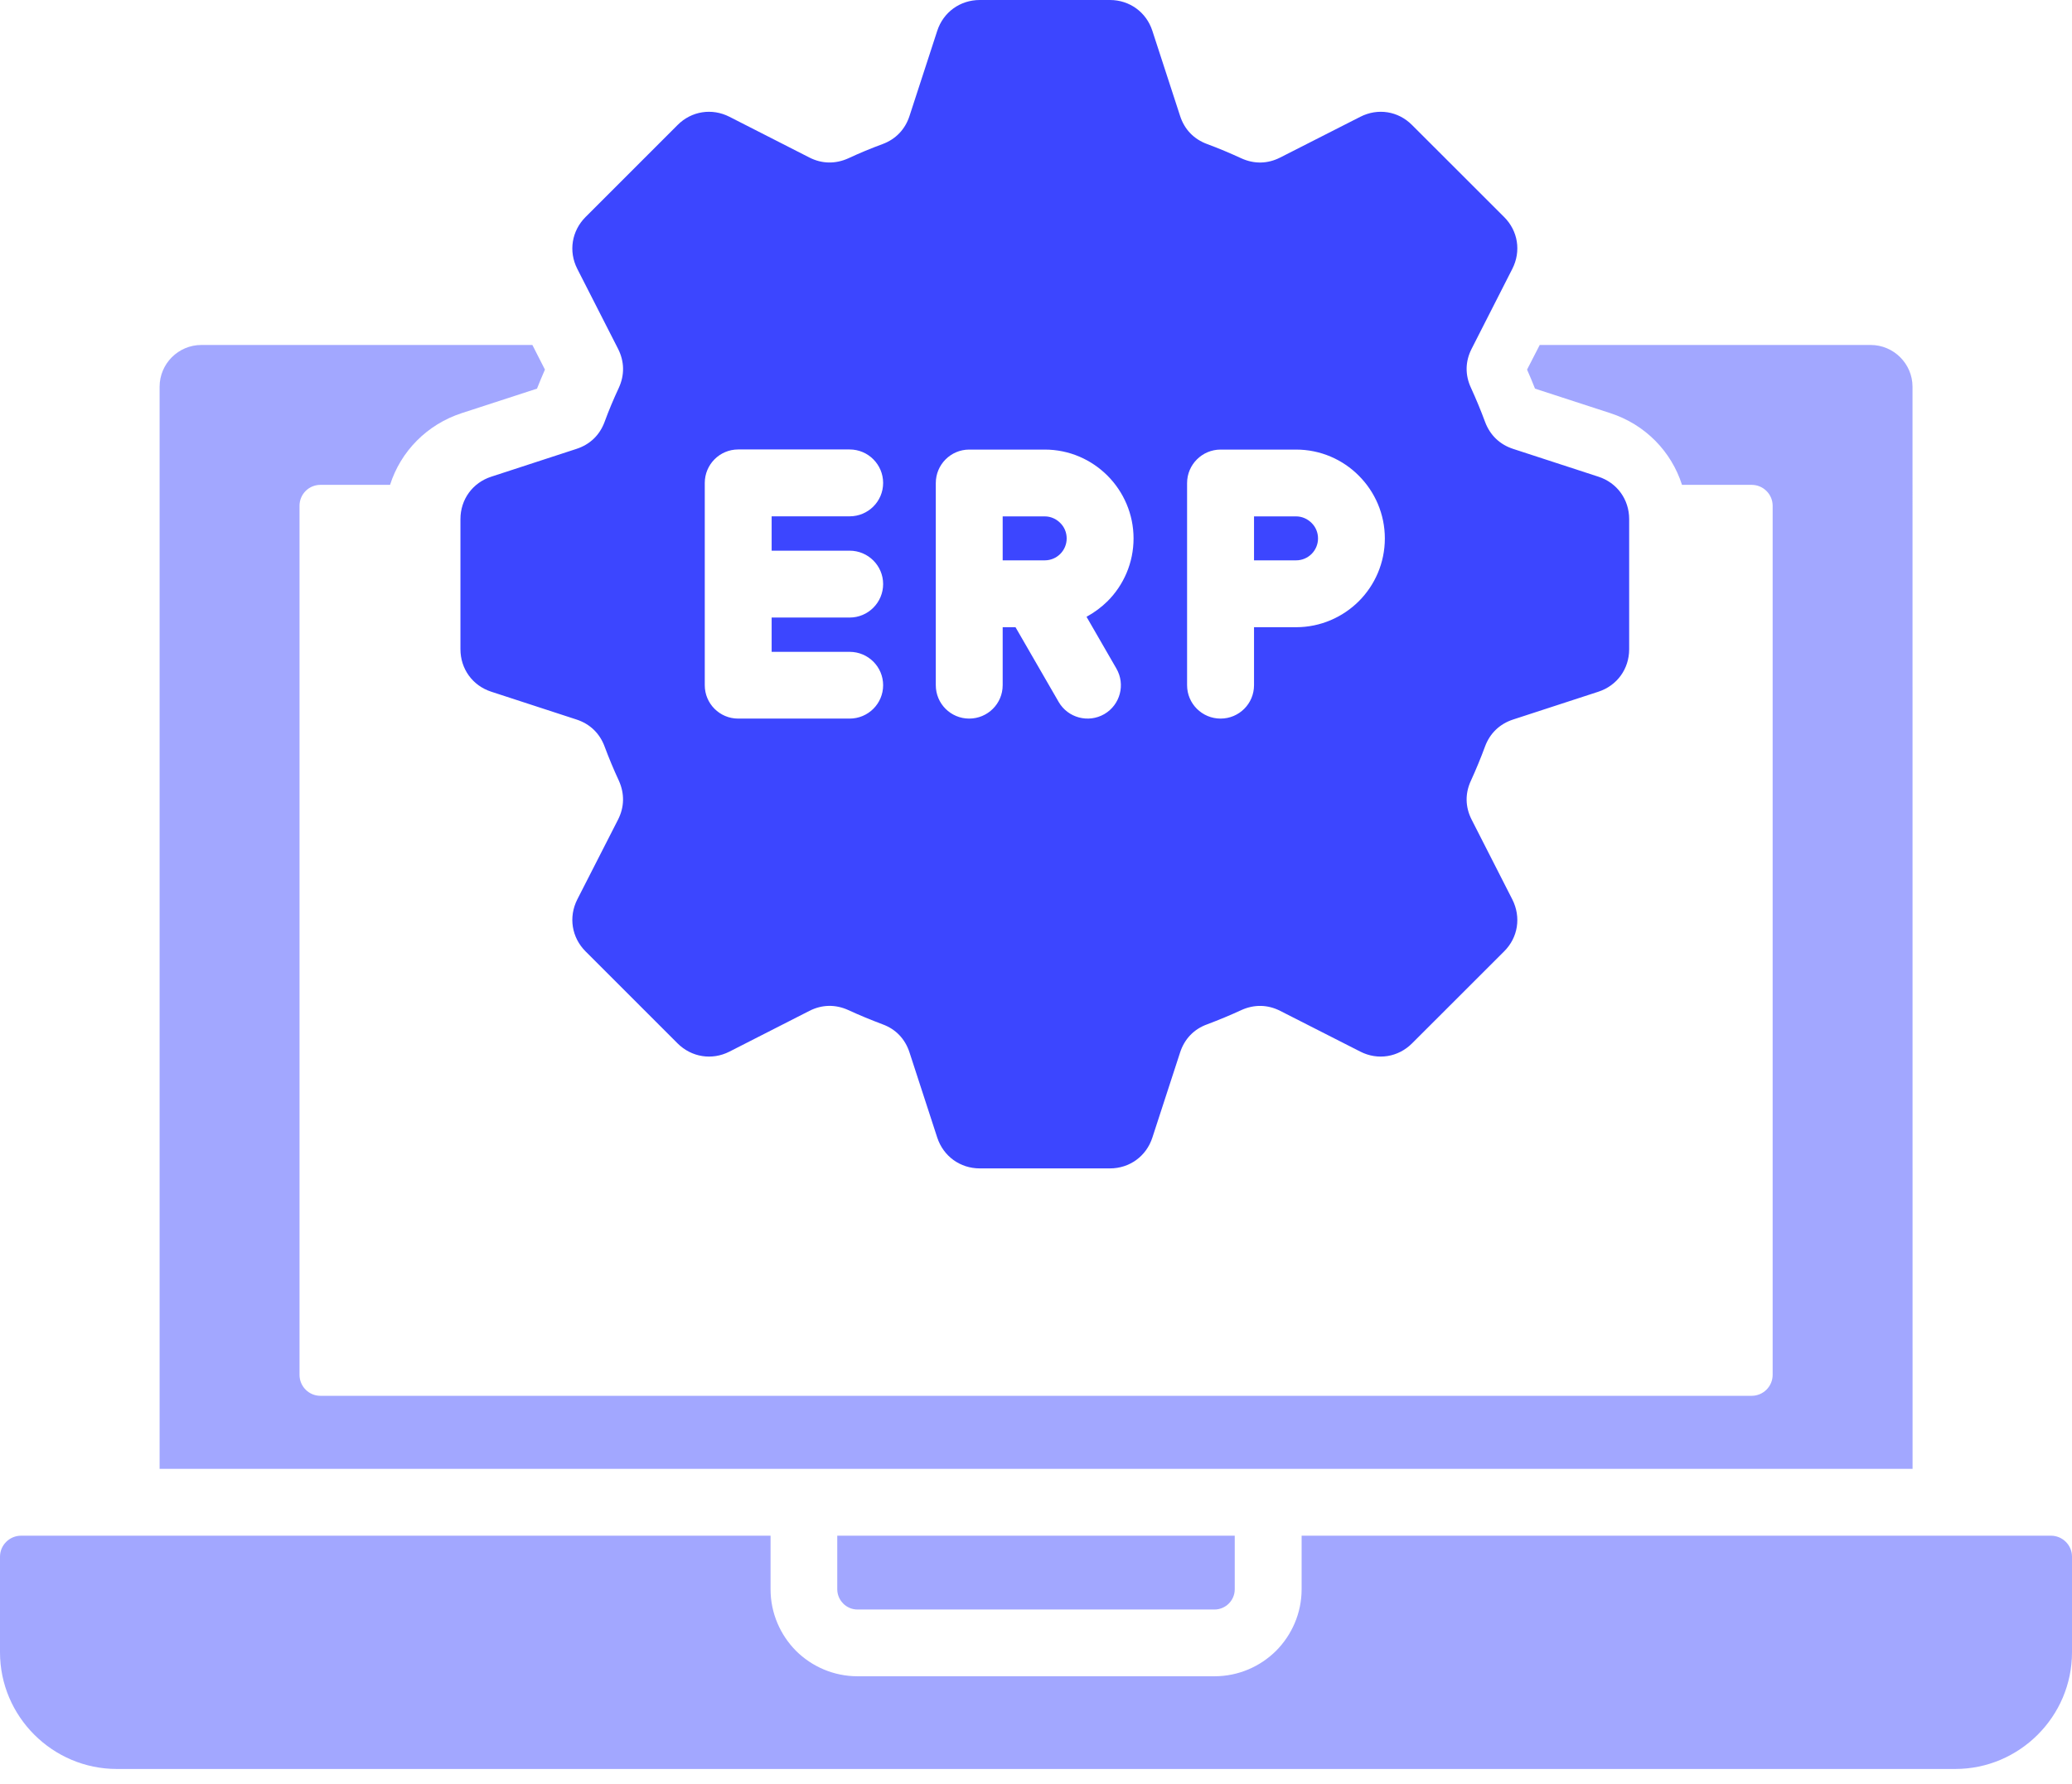
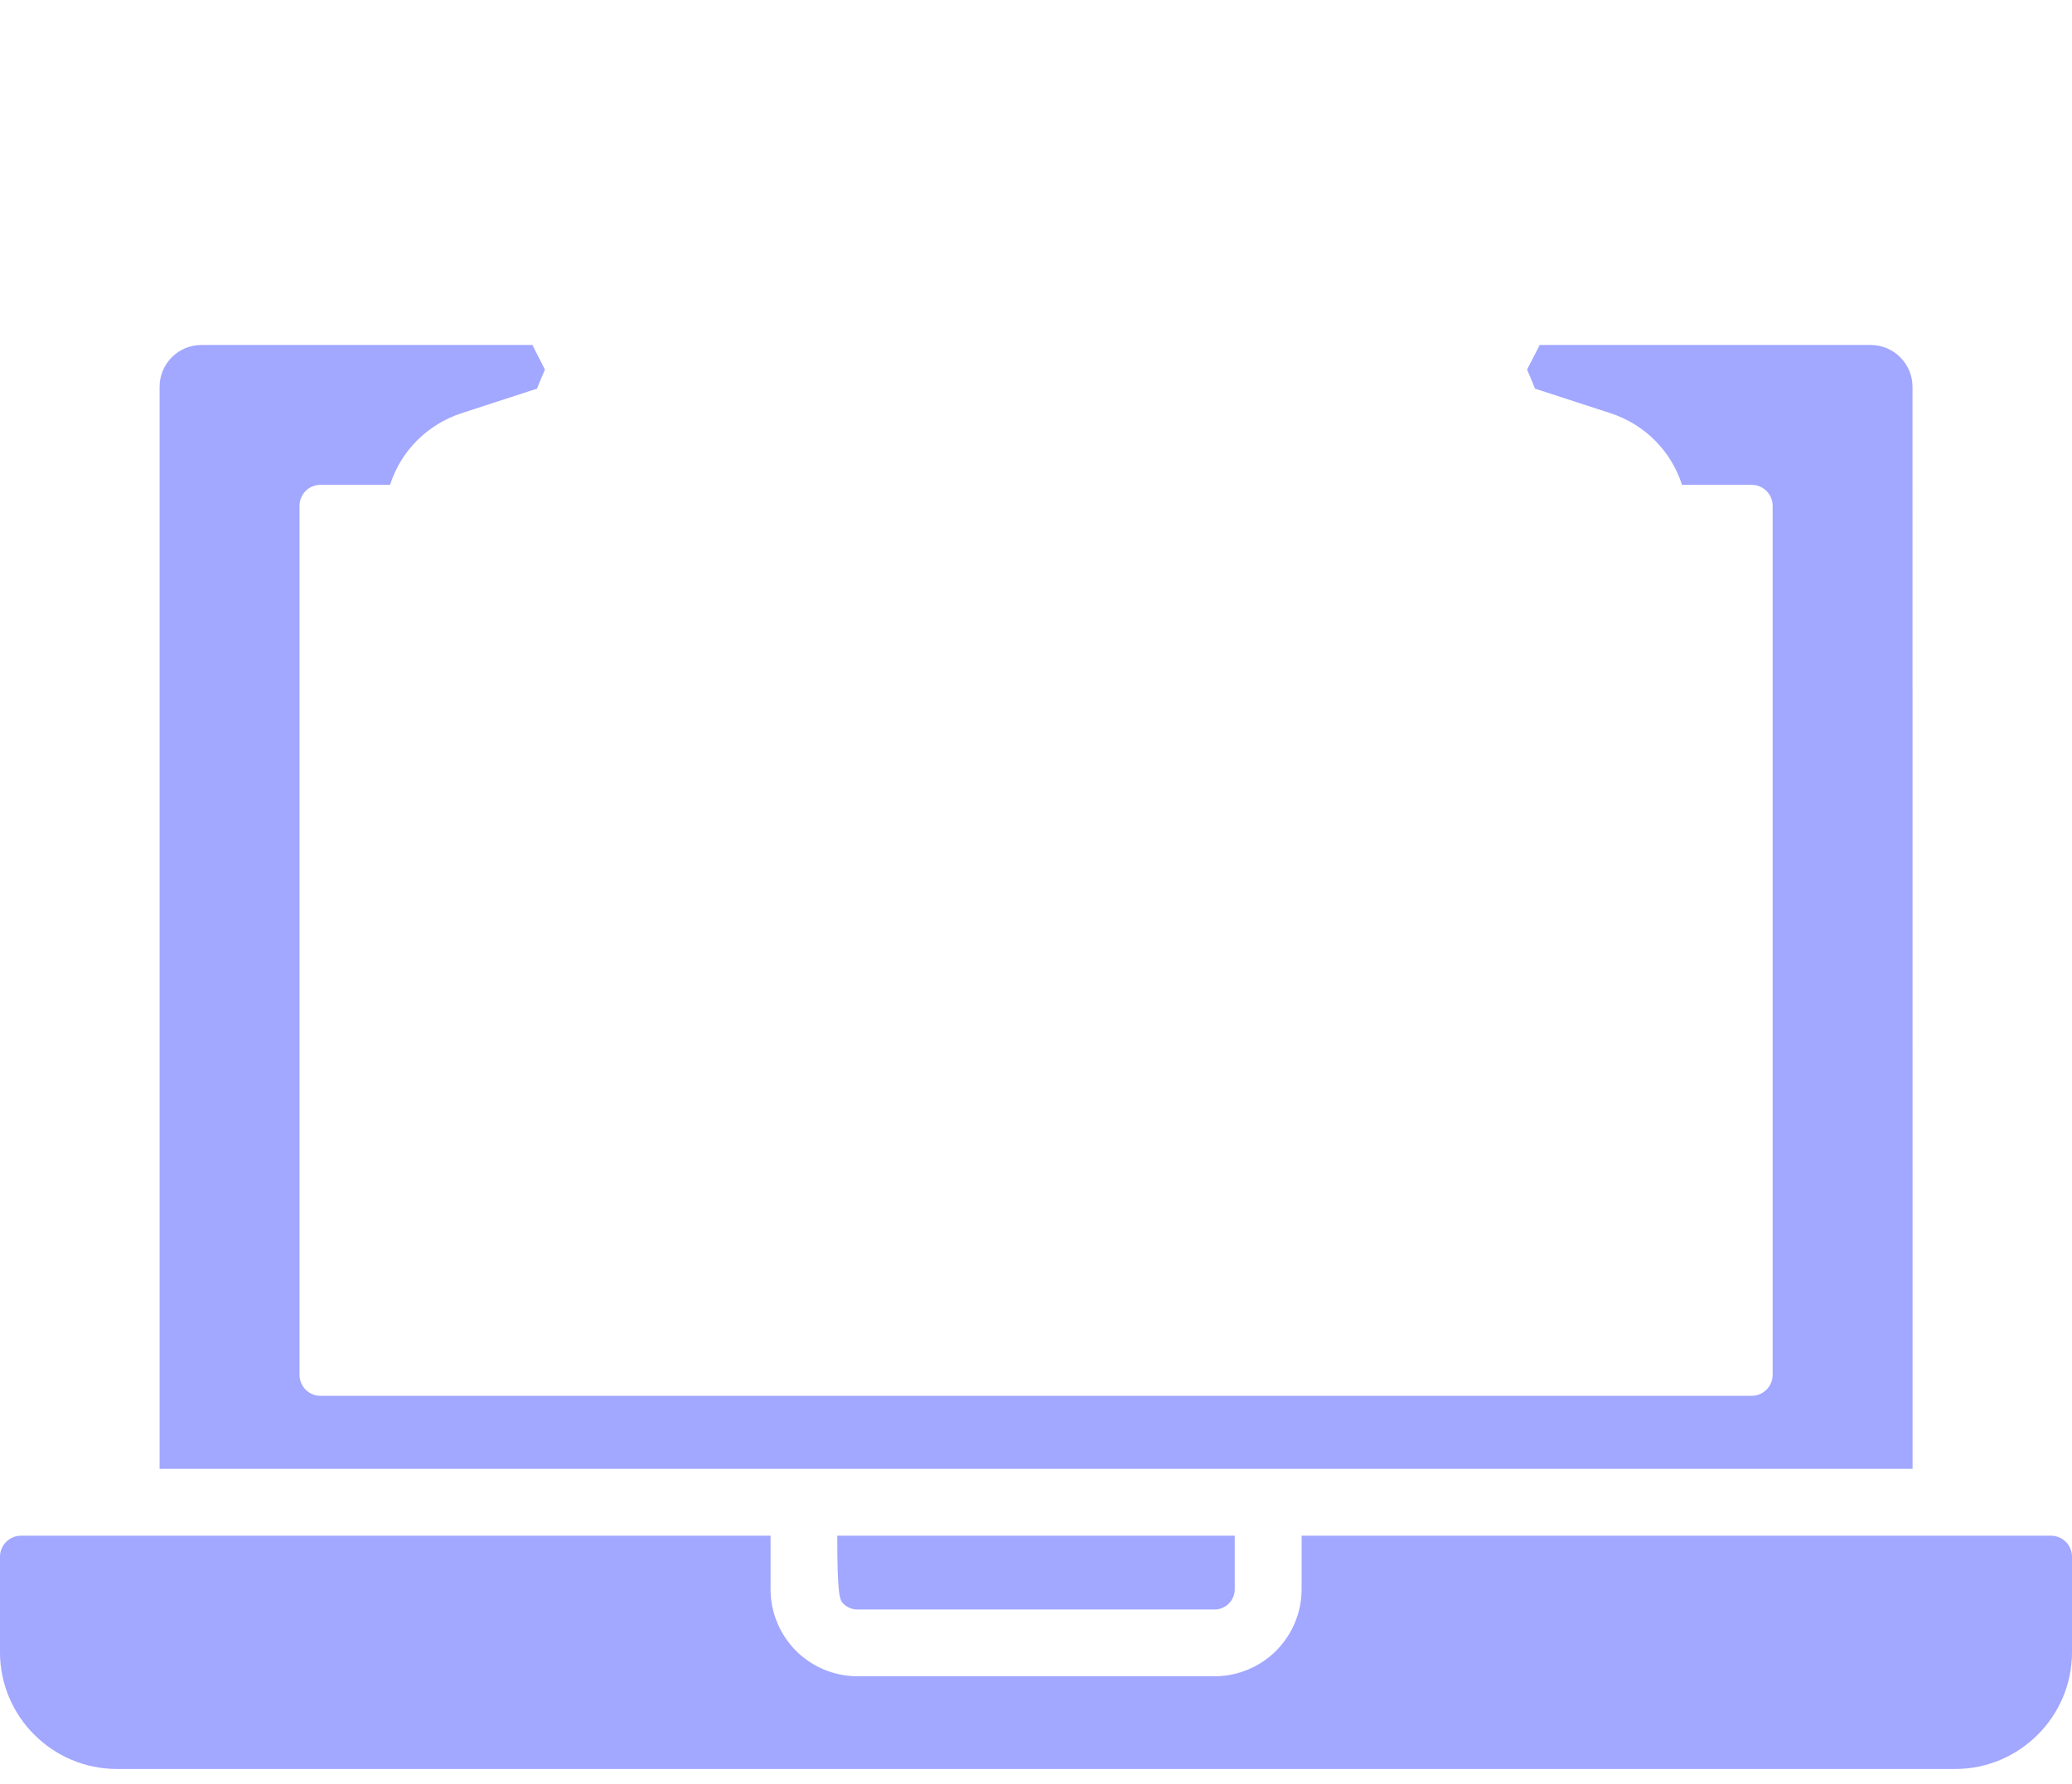
<svg xmlns="http://www.w3.org/2000/svg" width="36" height="31" viewBox="0 0 36 31" fill="none">
  <g id="Group 881">
-     <path id="Vector" d="M33.23 25.526H2.773V6.721C2.773 6.322 3.098 5.995 3.499 5.995H9.25L9.468 6.423C9.42 6.533 9.374 6.643 9.33 6.754L8.024 7.179C7.416 7.377 6.962 7.845 6.777 8.426H5.567C5.366 8.426 5.204 8.589 5.204 8.789V23.892C5.204 24.093 5.366 24.257 5.567 24.257H30.434C30.635 24.257 30.799 24.094 30.799 23.892V8.789C30.799 8.59 30.636 8.426 30.434 8.426H29.224C29.038 7.844 28.584 7.376 27.976 7.179L26.67 6.754C26.627 6.643 26.58 6.533 26.532 6.423L26.752 5.995H32.502C32.902 5.995 33.229 6.322 33.229 6.721L33.23 25.526ZM14.651 27.868C14.715 27.932 14.802 27.971 14.9 27.971H21.1C21.198 27.971 21.286 27.931 21.349 27.868C21.413 27.804 21.453 27.717 21.453 27.619V26.688H14.547V27.619C14.547 27.717 14.588 27.804 14.651 27.868ZM35.634 26.688H22.615V27.619C22.615 28.035 22.444 28.414 22.171 28.689C21.896 28.962 21.517 29.131 21.101 29.131H14.9C14.484 29.131 14.105 28.962 13.83 28.689C13.558 28.414 13.388 28.035 13.388 27.619V26.688H0.367C0.166 26.688 0 26.851 0 27.053V28.715C0 29.83 0.913 30.742 2.029 30.742H33.973C35.087 30.742 36 29.83 36 28.715V27.053C36 26.851 35.835 26.688 35.634 26.688Z" fill="#A2A7FF" />
-     <path id="Vector_2" d="M22.788 9.627C22.858 9.557 22.9 9.461 22.9 9.357C22.9 9.252 22.858 9.156 22.788 9.088C22.718 9.018 22.623 8.974 22.519 8.974H21.788V9.738H22.519C22.623 9.738 22.718 9.696 22.788 9.627ZM18.421 9.627C18.491 9.557 18.533 9.461 18.533 9.357C18.533 9.252 18.491 9.156 18.421 9.088C18.352 9.018 18.256 8.974 18.152 8.974H17.421V9.738H18.152C18.256 9.738 18.352 9.696 18.421 9.627ZM10.03 4.672C9.875 4.367 9.933 4.013 10.174 3.771L11.772 2.173C12.013 1.93 12.37 1.874 12.675 2.03L14.062 2.737C14.281 2.849 14.516 2.852 14.74 2.751C14.933 2.661 15.132 2.578 15.334 2.504C15.563 2.419 15.726 2.249 15.802 2.016L16.284 0.536C16.39 0.211 16.681 0 17.024 0H19.285C19.625 0 19.917 0.211 20.022 0.536L20.504 2.016C20.58 2.25 20.743 2.419 20.975 2.504C21.176 2.578 21.373 2.662 21.567 2.751C21.79 2.853 22.025 2.849 22.244 2.737L23.634 2.03C23.939 1.874 24.293 1.93 24.534 2.173L26.133 3.771C26.376 4.013 26.431 4.368 26.276 4.672L25.569 6.061C25.457 6.281 25.453 6.515 25.557 6.739C25.645 6.932 25.728 7.13 25.802 7.331C25.888 7.562 26.057 7.725 26.29 7.801L27.771 8.284C28.096 8.389 28.306 8.68 28.306 9.021V11.282C28.306 11.625 28.096 11.915 27.771 12.021L26.29 12.504C26.057 12.58 25.887 12.743 25.802 12.972C25.728 13.173 25.645 13.373 25.557 13.566C25.453 13.789 25.457 14.024 25.569 14.244L26.276 15.631C26.431 15.938 26.376 16.293 26.133 16.534L24.534 18.132C24.293 18.373 23.938 18.431 23.634 18.275L22.244 17.568C22.025 17.456 21.79 17.453 21.567 17.554C21.373 17.644 21.176 17.725 20.975 17.801C20.743 17.884 20.58 18.056 20.504 18.289L20.022 19.769C19.917 20.094 19.625 20.305 19.285 20.305H17.024C16.681 20.305 16.391 20.094 16.284 19.769L15.802 18.289C15.726 18.055 15.563 17.884 15.334 17.801C15.133 17.725 14.933 17.643 14.74 17.554C14.517 17.452 14.281 17.456 14.062 17.568L12.675 18.275C12.37 18.431 12.013 18.373 11.772 18.132L10.174 16.534C9.933 16.293 9.875 15.938 10.03 15.631L10.738 14.244C10.85 14.024 10.853 13.79 10.752 13.566C10.662 13.373 10.58 13.175 10.504 12.972C10.419 12.743 10.249 12.58 10.016 12.504L8.536 12.021C8.211 11.916 8 11.625 8 11.282V9.021C8 8.68 8.211 8.389 8.536 8.284L10.016 7.801C10.25 7.725 10.419 7.562 10.504 7.333C10.578 7.13 10.662 6.932 10.752 6.739C10.854 6.516 10.85 6.281 10.738 6.061L10.03 4.672ZM20.625 11.908C20.625 12.229 20.886 12.488 21.207 12.488C21.528 12.488 21.788 12.229 21.788 11.908V10.9H22.519C22.943 10.9 23.33 10.726 23.609 10.448C23.888 10.169 24.061 9.782 24.061 9.357C24.061 8.933 23.888 8.546 23.609 8.267C23.33 7.986 22.943 7.813 22.519 7.813H21.207C20.887 7.813 20.625 8.074 20.625 8.395V11.908ZM16.259 11.908C16.259 12.229 16.519 12.488 16.839 12.488C17.16 12.488 17.421 12.229 17.421 11.908V10.9H17.644L18.394 12.199C18.555 12.476 18.91 12.57 19.187 12.41C19.464 12.248 19.557 11.894 19.396 11.617L18.878 10.719C19.012 10.645 19.135 10.555 19.243 10.448C19.522 10.169 19.695 9.782 19.695 9.357C19.695 8.933 19.521 8.546 19.243 8.267C18.962 7.986 18.577 7.813 18.152 7.813H16.839C16.519 7.813 16.259 8.074 16.259 8.395V11.908ZM12.245 11.908C12.245 12.229 12.505 12.488 12.825 12.488H14.762C15.083 12.488 15.344 12.229 15.344 11.908C15.344 11.588 15.084 11.328 14.762 11.328H13.407V10.732H14.762C15.083 10.732 15.344 10.471 15.344 10.15C15.344 9.831 15.084 9.57 14.762 9.57H13.407V8.973H14.762C15.083 8.973 15.344 8.714 15.344 8.393C15.344 8.073 15.084 7.811 14.762 7.811H12.825C12.505 7.811 12.245 8.072 12.245 8.393V10.149V11.908Z" fill="#3C46FF" />
+     <path id="Vector" d="M33.23 25.526H2.773V6.721C2.773 6.322 3.098 5.995 3.499 5.995H9.25L9.468 6.423C9.42 6.533 9.374 6.643 9.33 6.754L8.024 7.179C7.416 7.377 6.962 7.845 6.777 8.426H5.567C5.366 8.426 5.204 8.589 5.204 8.789V23.892C5.204 24.093 5.366 24.257 5.567 24.257H30.434C30.635 24.257 30.799 24.094 30.799 23.892V8.789C30.799 8.59 30.636 8.426 30.434 8.426H29.224C29.038 7.844 28.584 7.376 27.976 7.179L26.67 6.754C26.627 6.643 26.58 6.533 26.532 6.423L26.752 5.995H32.502C32.902 5.995 33.229 6.322 33.229 6.721L33.23 25.526ZM14.651 27.868C14.715 27.932 14.802 27.971 14.9 27.971H21.1C21.198 27.971 21.286 27.931 21.349 27.868C21.413 27.804 21.453 27.717 21.453 27.619V26.688H14.547C14.547 27.717 14.588 27.804 14.651 27.868ZM35.634 26.688H22.615V27.619C22.615 28.035 22.444 28.414 22.171 28.689C21.896 28.962 21.517 29.131 21.101 29.131H14.9C14.484 29.131 14.105 28.962 13.83 28.689C13.558 28.414 13.388 28.035 13.388 27.619V26.688H0.367C0.166 26.688 0 26.851 0 27.053V28.715C0 29.83 0.913 30.742 2.029 30.742H33.973C35.087 30.742 36 29.83 36 28.715V27.053C36 26.851 35.835 26.688 35.634 26.688Z" fill="#A2A7FF" />
  </g>
</svg>